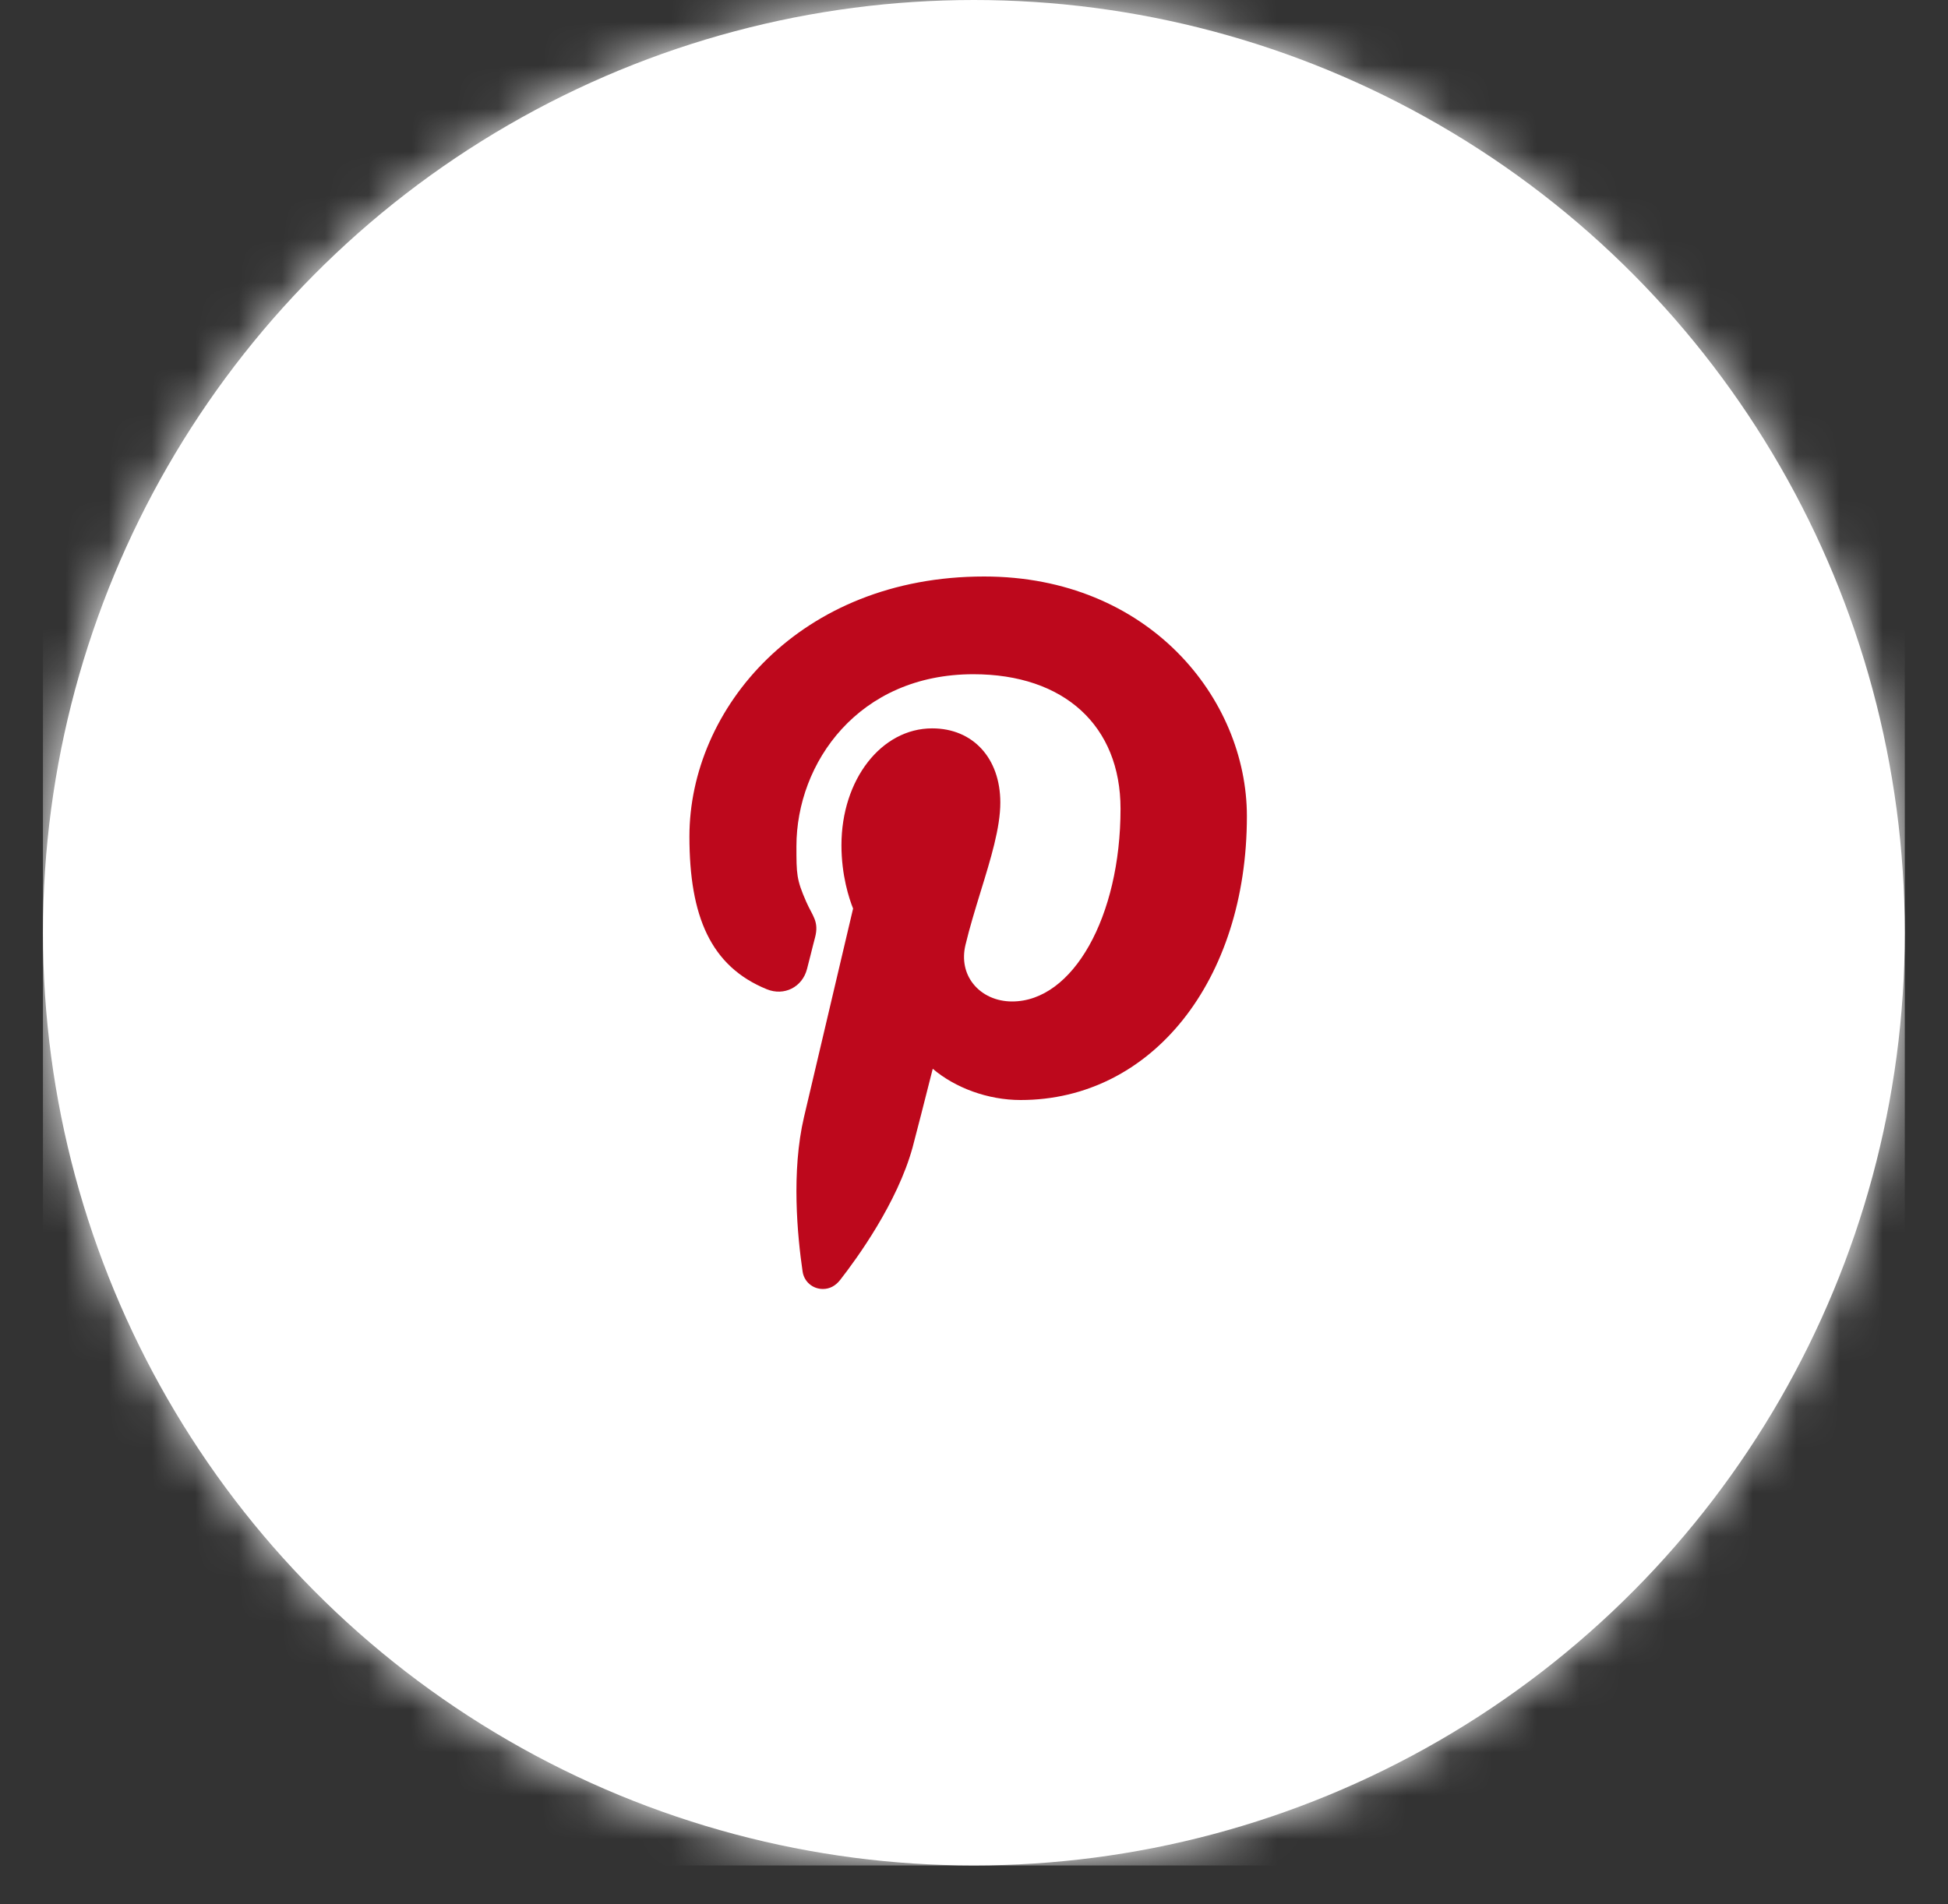
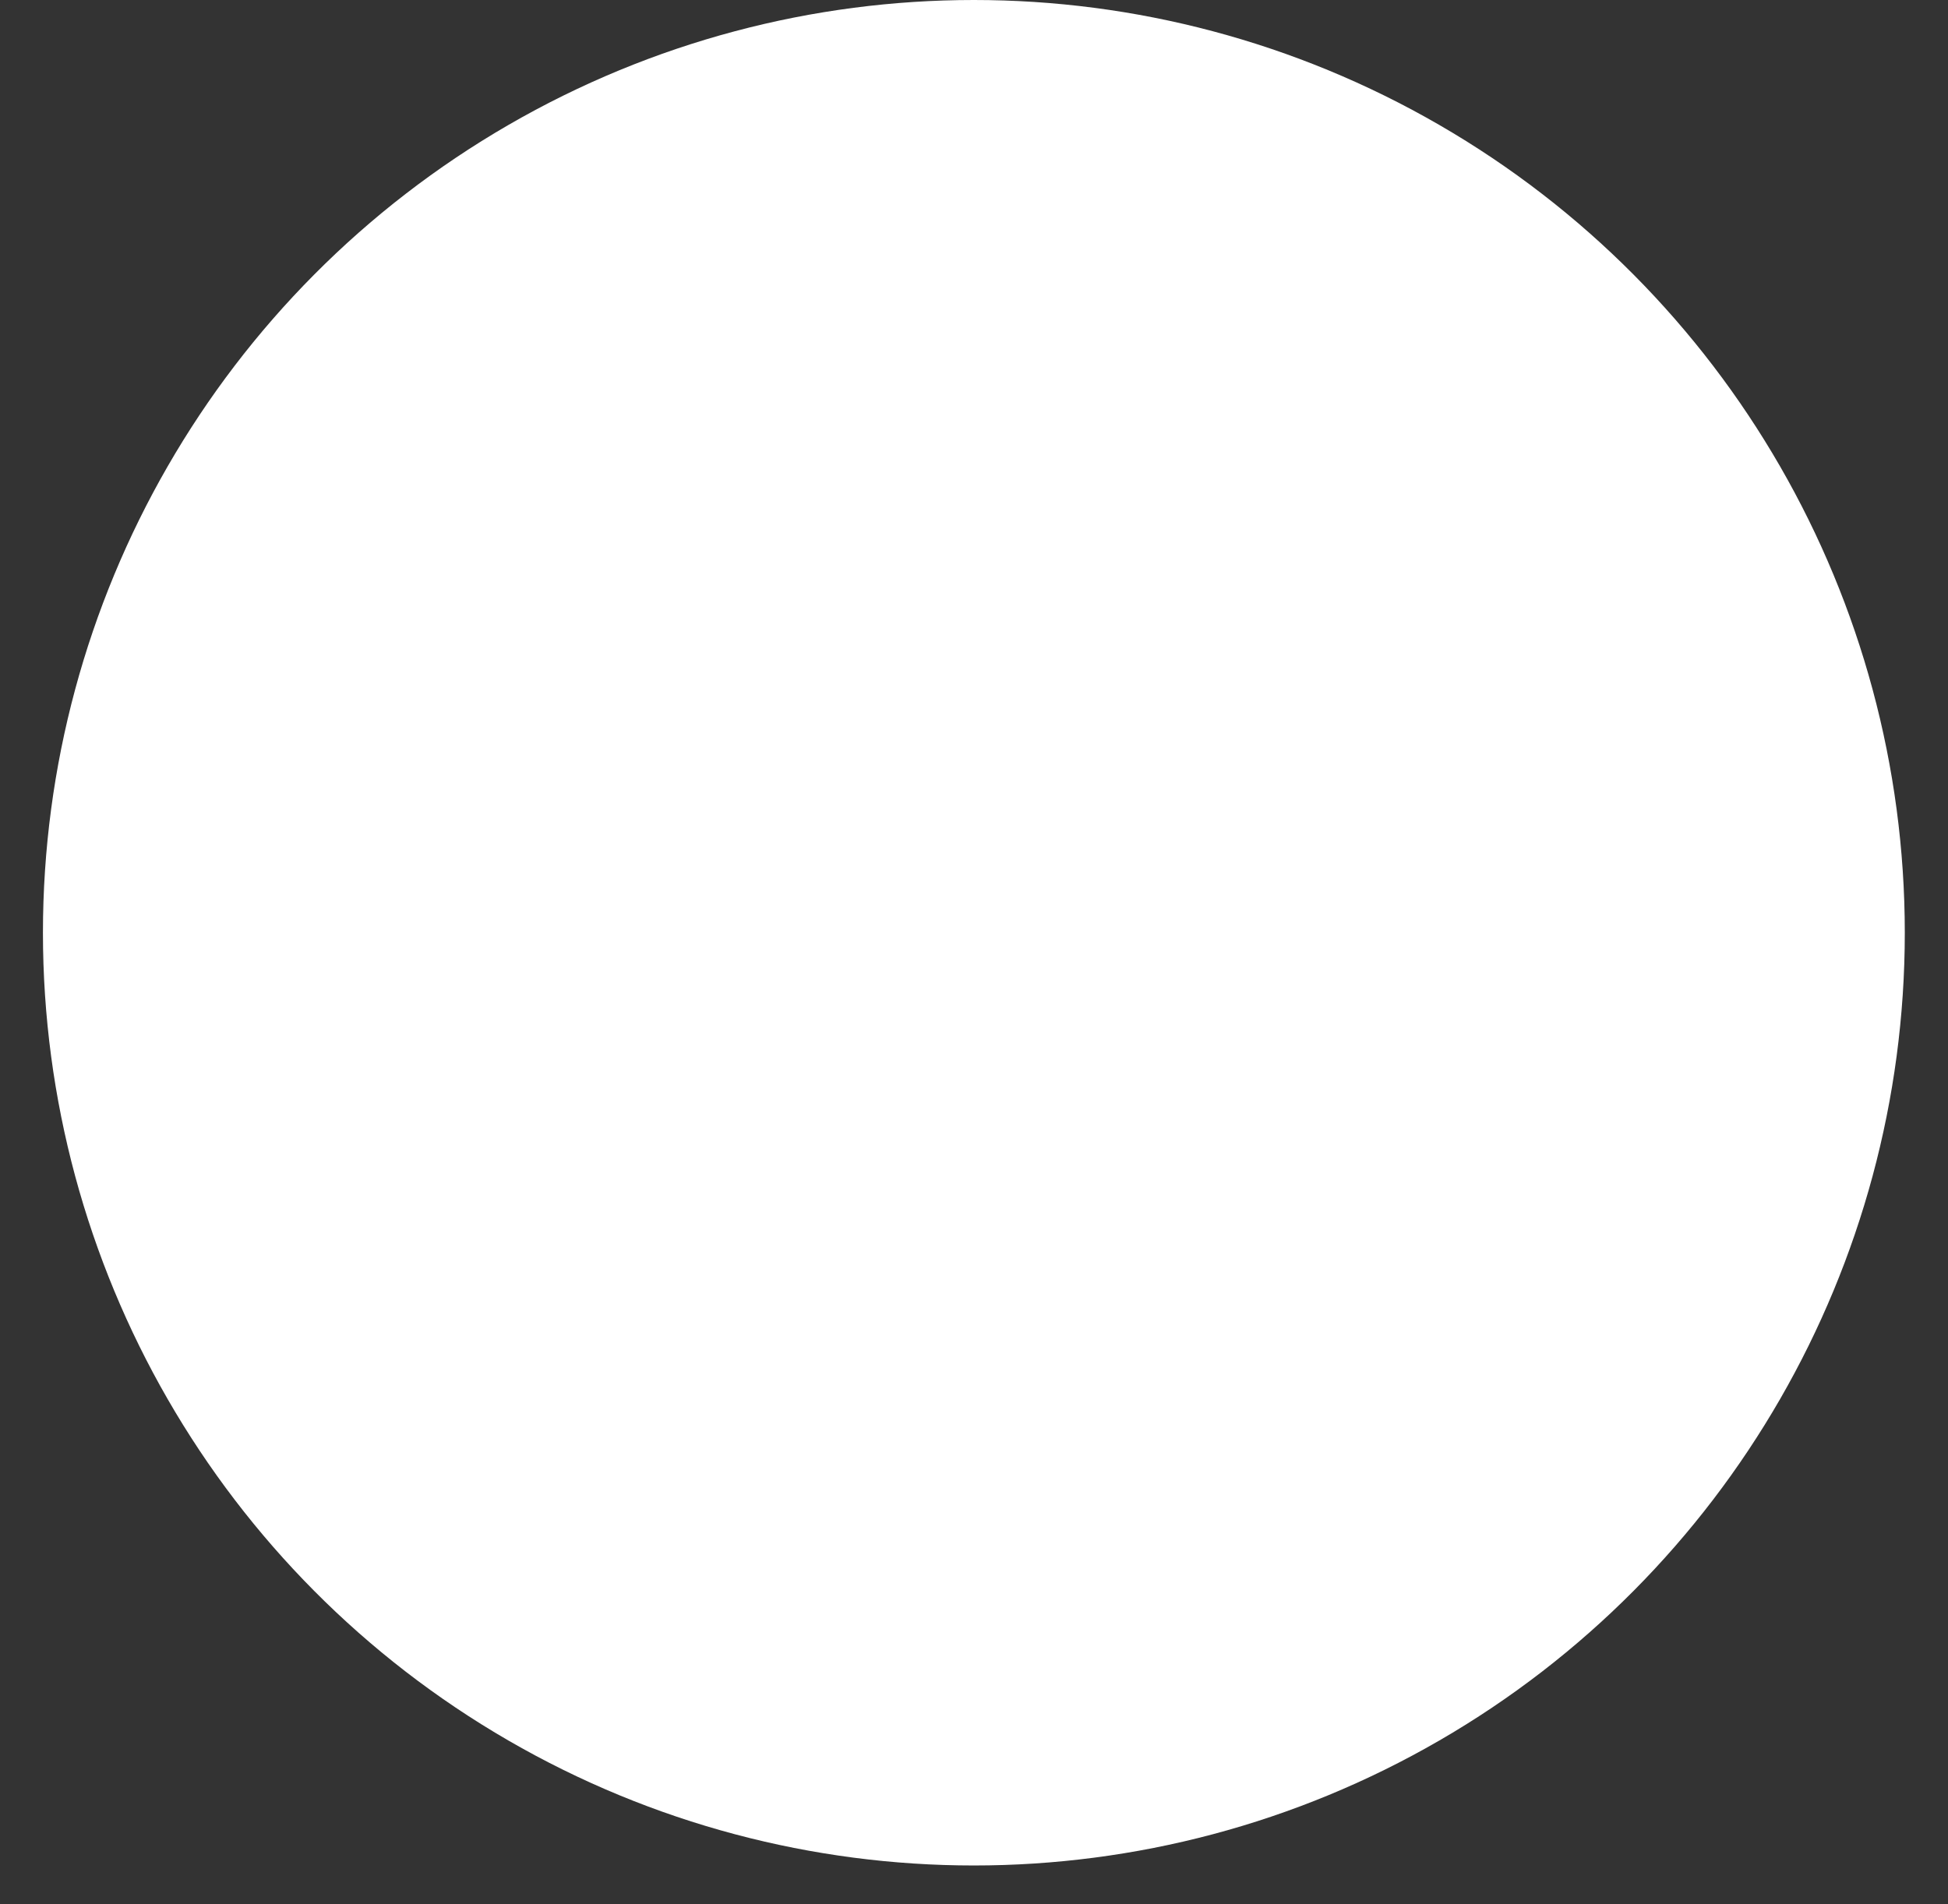
<svg xmlns="http://www.w3.org/2000/svg" width="45" height="44" viewBox="0 0 45 44" fill="none">
  <rect x="0" y="0" width="45" height="44" fill="#333333" stroke="none" />
  <ellipse cx="22.497" cy="21.551" rx="21.505" ry="21.551" fill="white" />
  <mask id="mask0_310_1211" style="mask-type:luminance" maskUnits="userSpaceOnUse" x="0" y="0" width="45" height="44">
-     <ellipse cx="22.497" cy="21.551" rx="21.505" ry="21.551" fill="white" />
-   </mask>
+     </mask>
  <g mask="url(#mask0_310_1211)">
-     <rect x="0.992" width="43.01" height="43.102" fill="white" />
-     <path d="M19.01 29.782C18.77 29.782 18.573 29.611 18.54 29.375C18.421 28.56 18.276 27.07 18.574 25.805L19.707 20.992C19.614 20.761 19.438 20.226 19.438 19.528C19.438 18.014 20.359 16.829 21.534 16.829C22.476 16.829 23.108 17.518 23.108 18.544C23.108 19.126 22.887 19.843 22.653 20.602C22.528 21.011 22.398 21.433 22.302 21.837C22.224 22.168 22.287 22.485 22.48 22.729C22.686 22.99 23.014 23.139 23.38 23.139C24.784 23.139 25.885 21.184 25.885 18.687C25.885 16.769 24.583 15.578 22.486 15.578C19.831 15.578 18.398 17.626 18.398 19.553C18.398 20.194 18.398 20.32 18.625 20.837C18.767 21.163 18.927 21.289 18.827 21.665C18.802 21.756 18.762 21.917 18.724 22.07L18.642 22.39C18.534 22.808 18.114 23.021 17.712 22.856C16.415 22.326 15.926 21.169 15.926 19.328C15.926 16.375 18.472 13.32 22.733 13.32C26.533 13.32 28.804 16.136 28.804 18.859C28.804 22.658 26.605 25.416 23.577 25.416C22.82 25.416 22.064 25.134 21.547 24.694C21.383 25.342 21.151 26.255 21.081 26.512C20.728 27.794 19.794 29.079 19.409 29.572C19.298 29.715 19.16 29.782 19.01 29.782Z" fill="#BD081C" />
-   </g>
+     </g>
</svg>